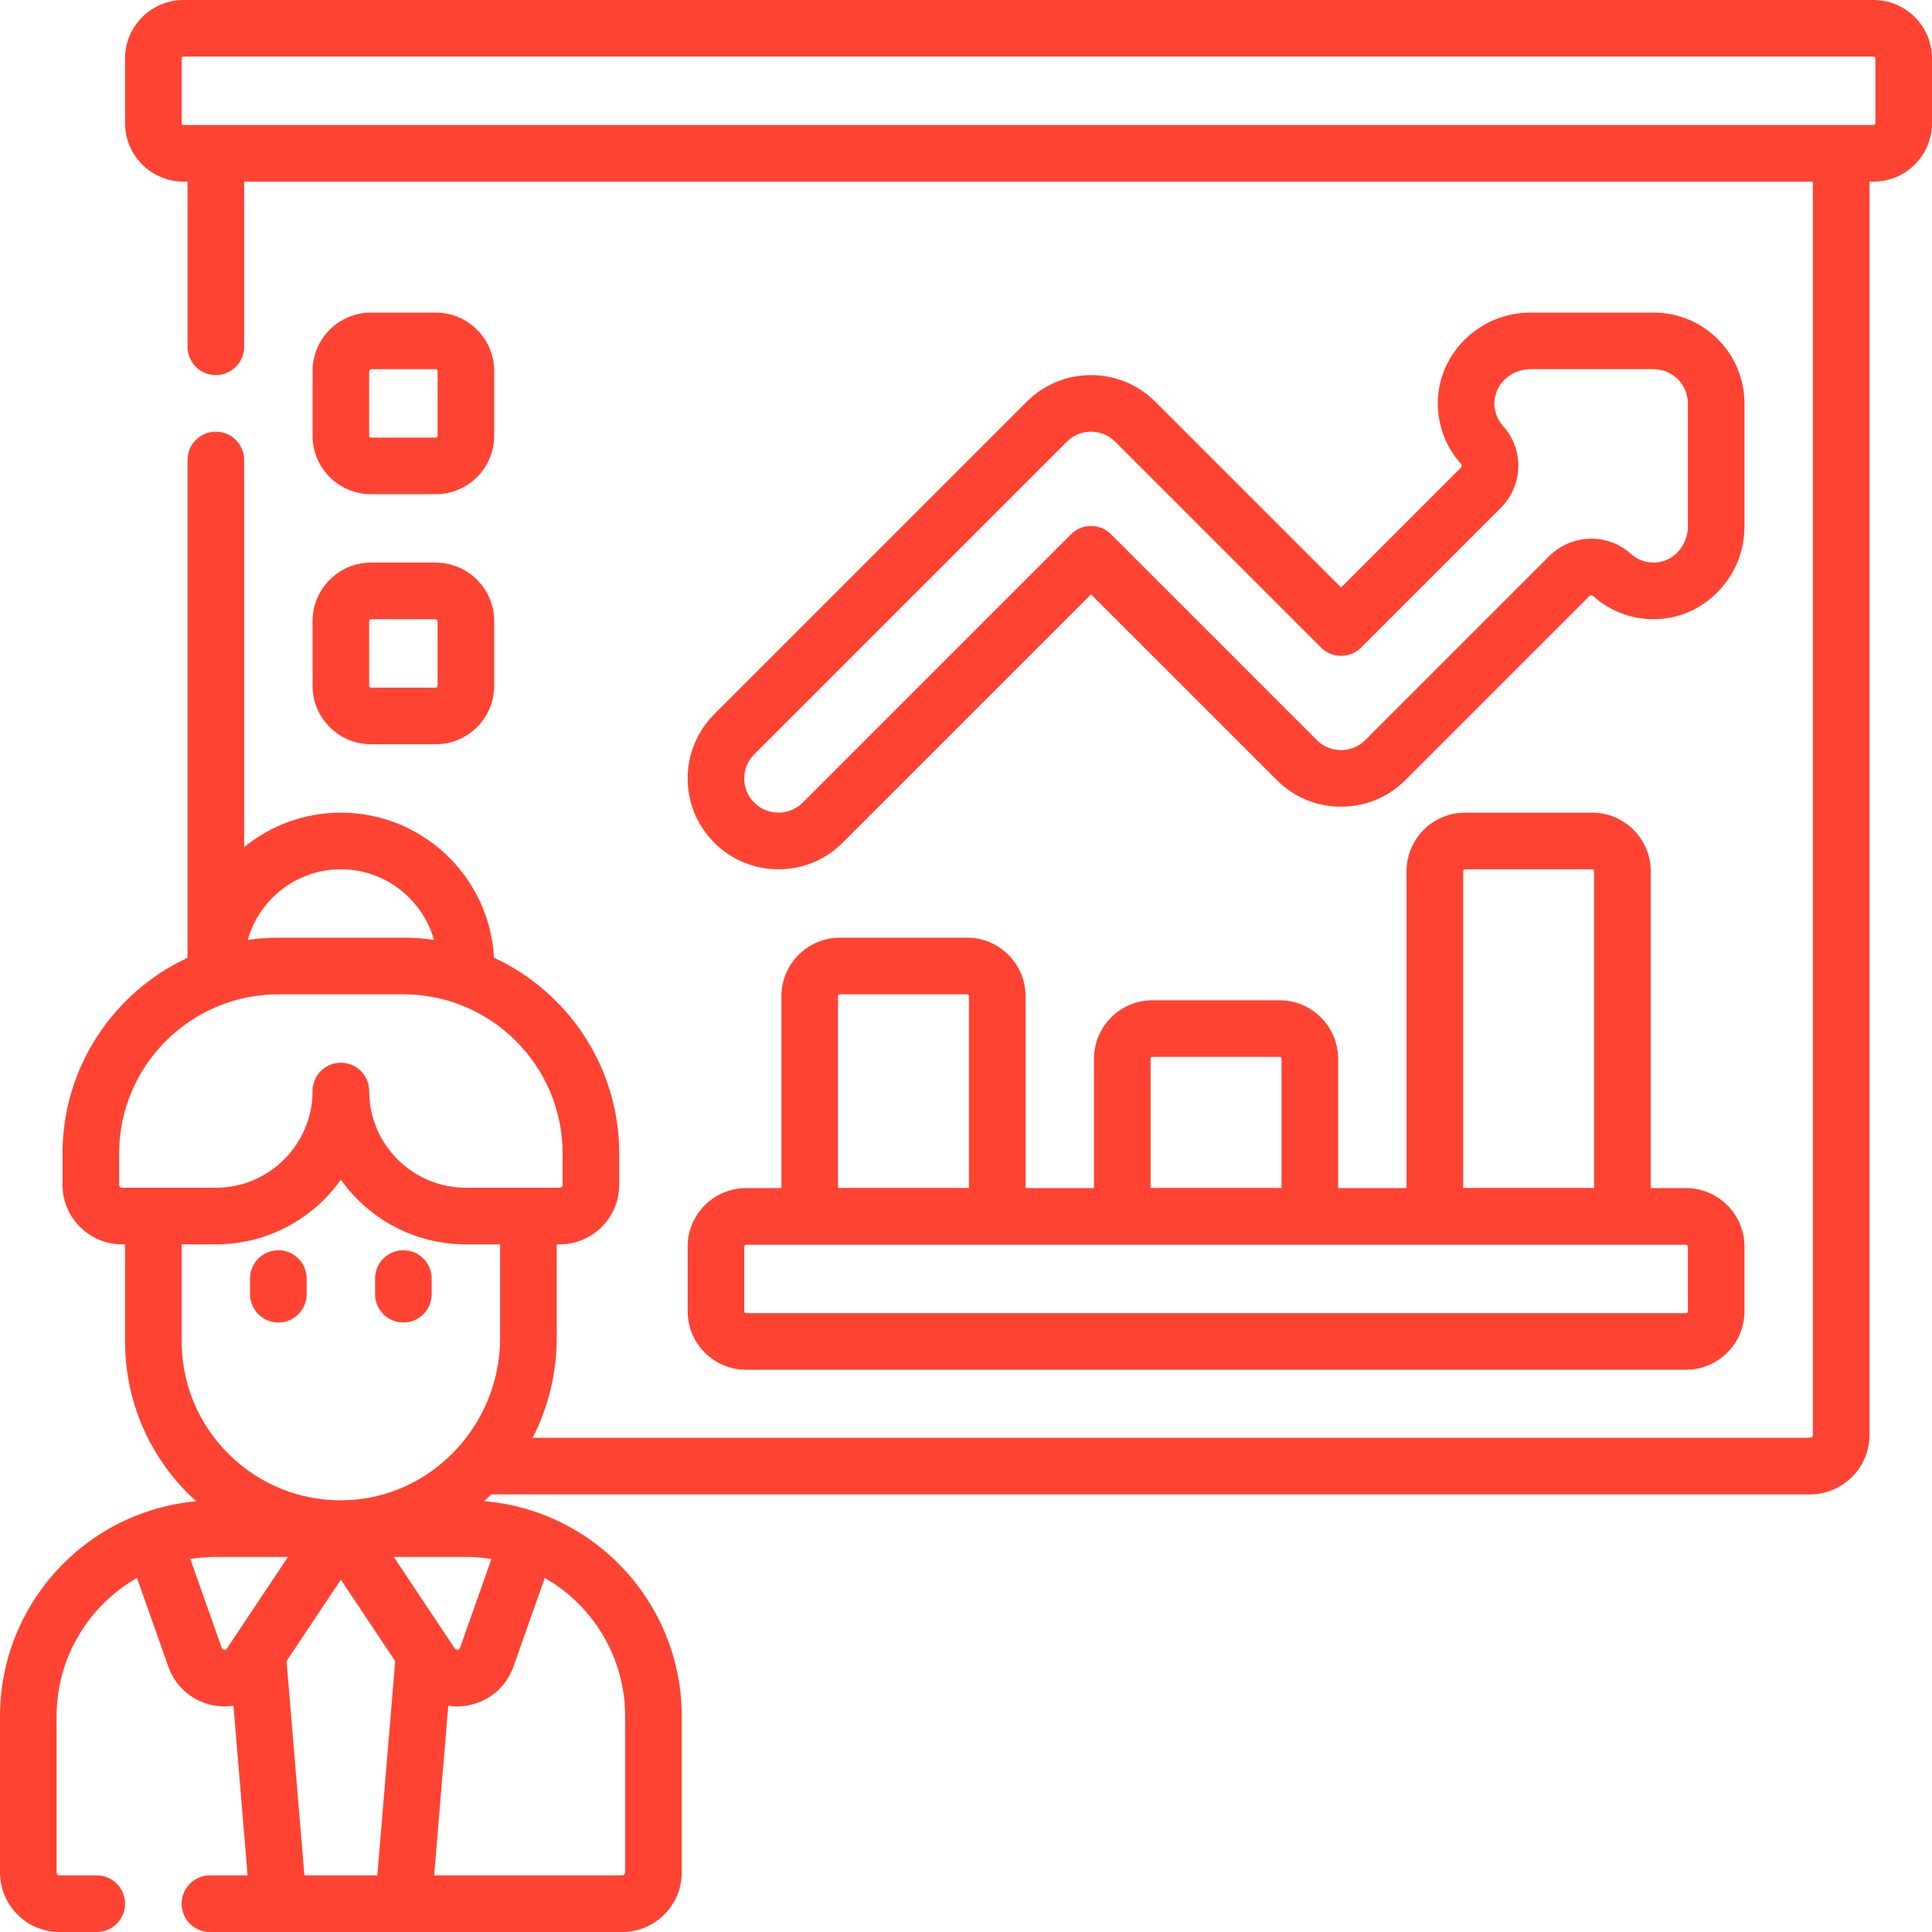
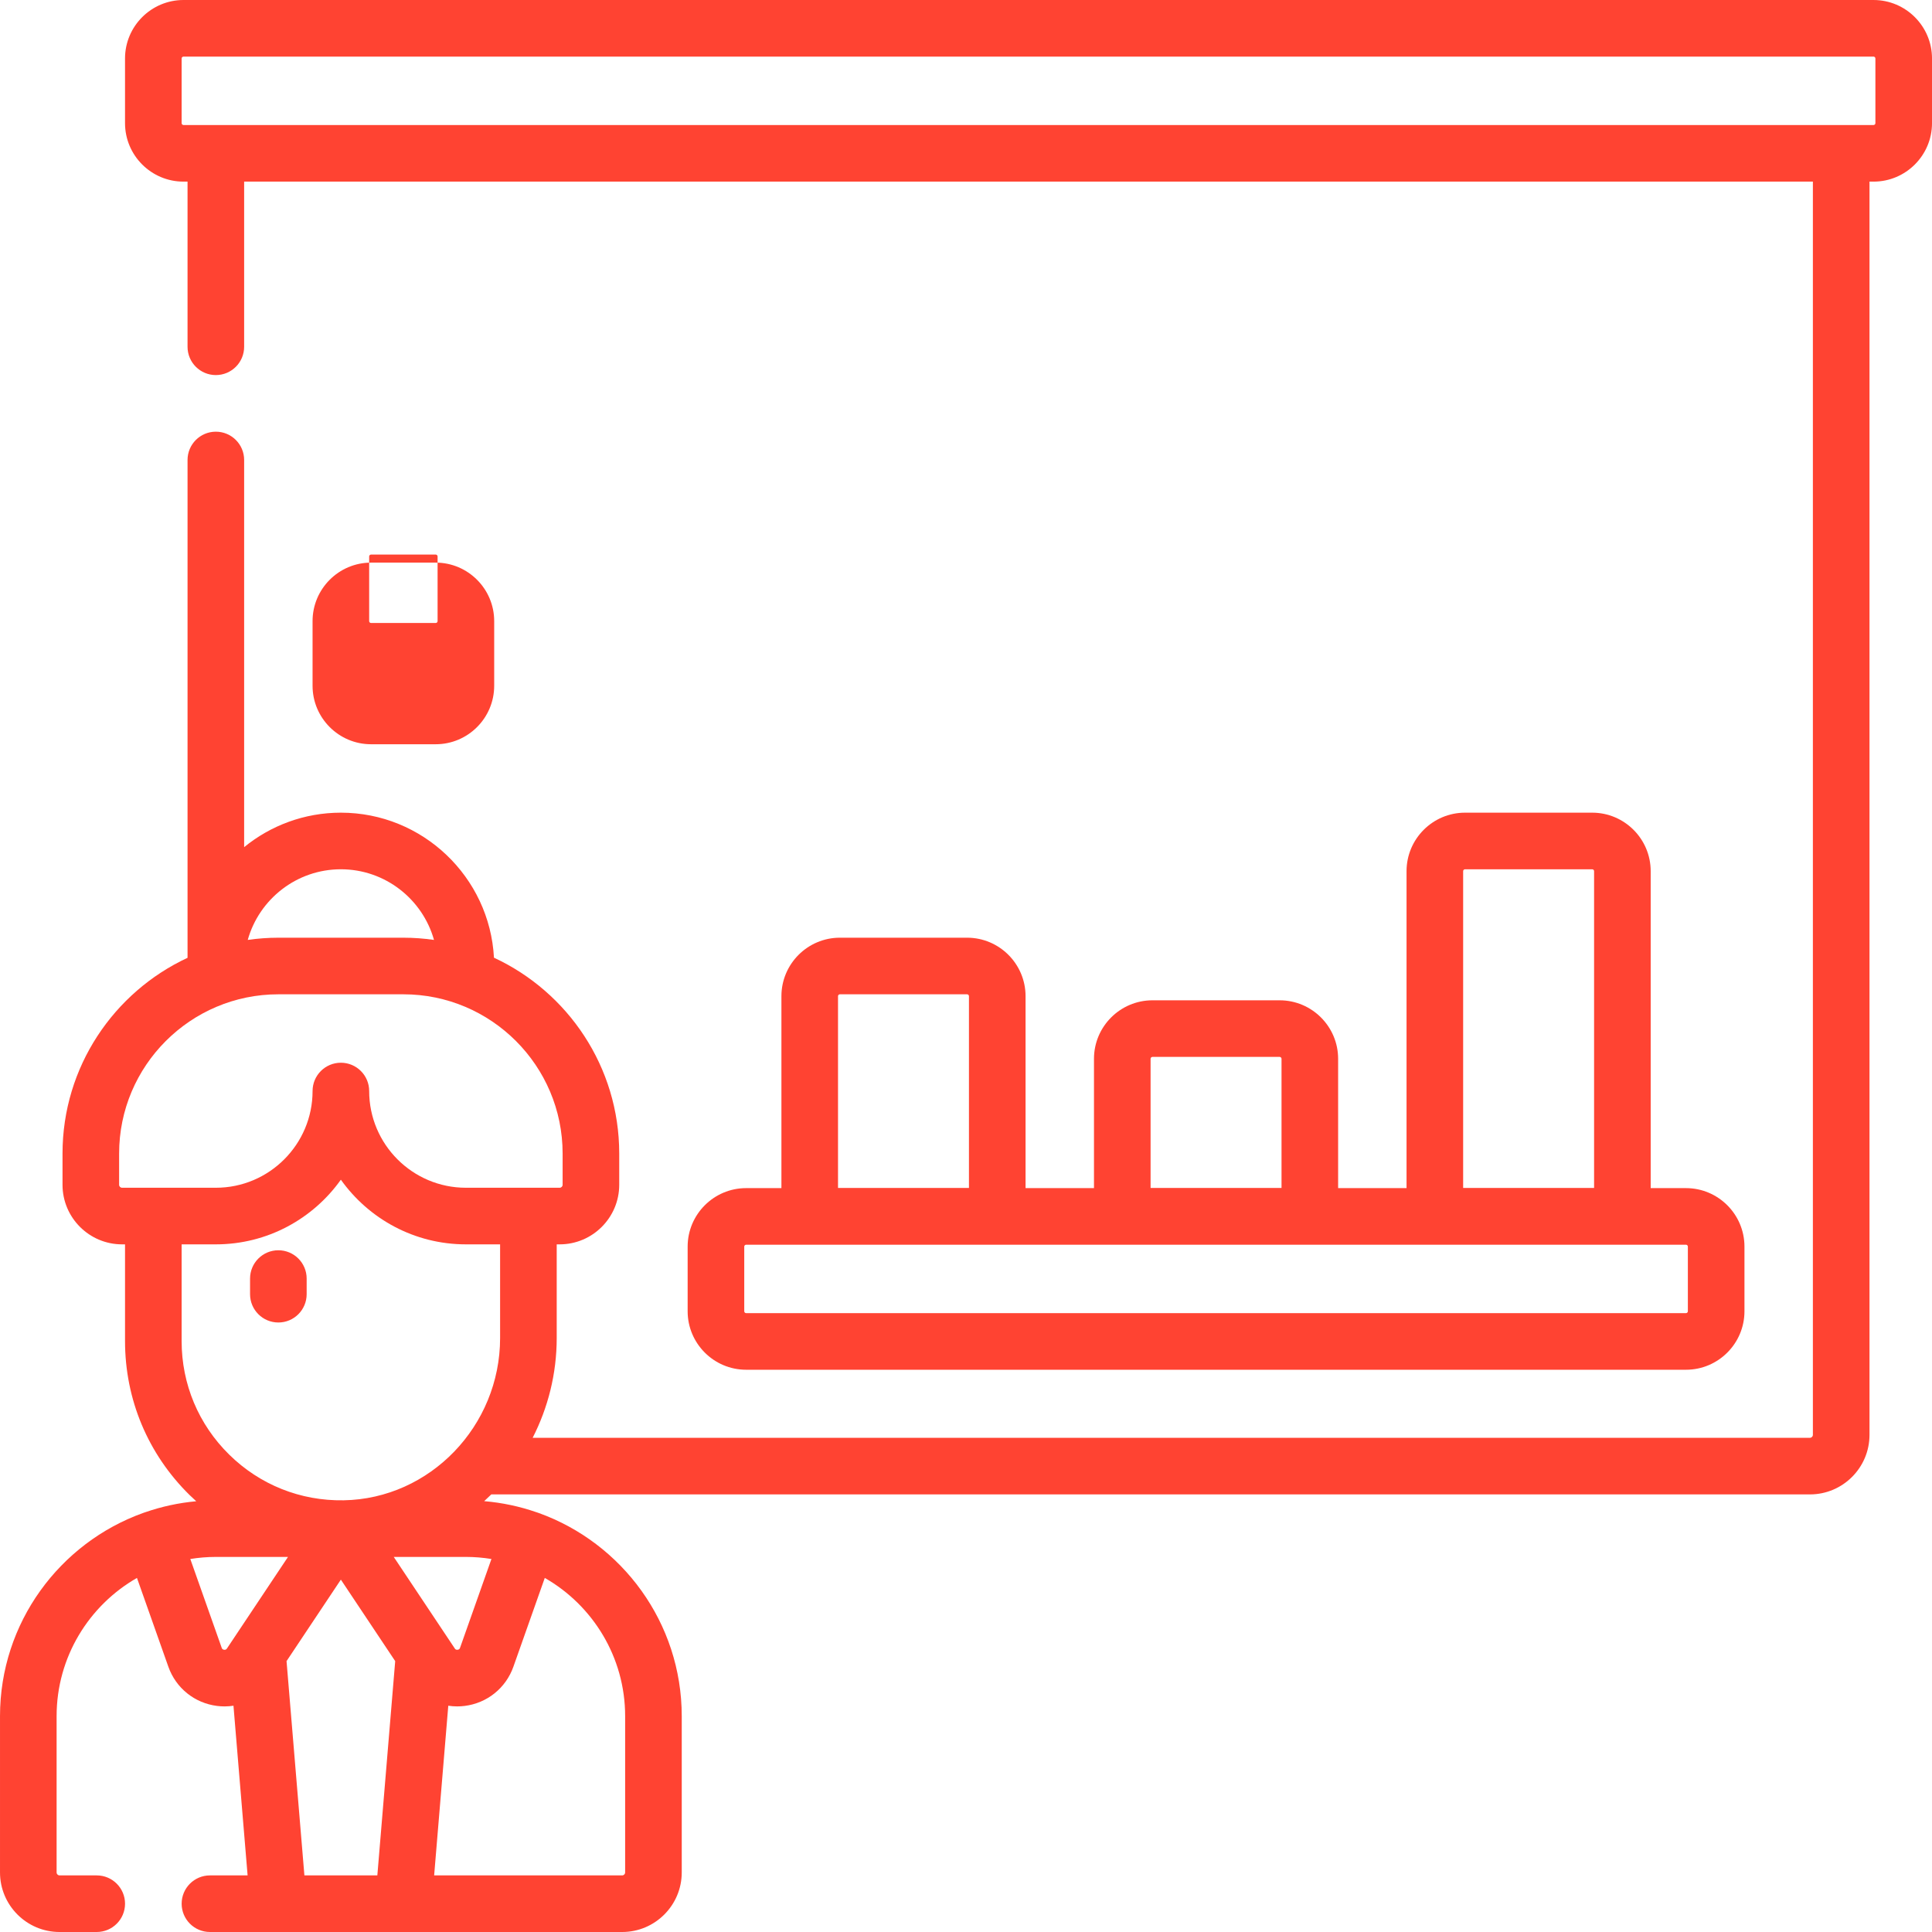
<svg xmlns="http://www.w3.org/2000/svg" id="Capa_1" height="512px" viewBox="0 0 512 512" width="512px" class="">
  <g>
    <g>
      <path d="m73.767 350.475c4.142 0 7.5-3.358 7.5-7.5v-4.142c0-4.142-3.358-7.5-7.5-7.5s-7.5 3.358-7.5 7.5v4.142c0 4.142 3.357 7.5 7.5 7.5z" data-original="#000000" class="active-path" data-old_color="#000000" fill="#FF4332" />
-       <path d="m106.9 350.475c4.142 0 7.5-3.358 7.5-7.5v-4.142c0-4.142-3.358-7.5-7.5-7.5s-7.5 3.358-7.5 7.5v4.142c0 4.142 3.358 7.5 7.5 7.5z" data-original="#000000" class="active-path" data-old_color="#000000" fill="#FF4332" />
      <path d="m496.5 0h-447.867c-8.547 0-15.5 6.953-15.5 15.5v17.133c0 8.547 6.953 15.5 15.5 15.5h1.067v43.766c0 4.142 3.358 7.5 7.5 7.5s7.5-3.358 7.5-7.5v-43.766h415.733v332.117c0 .432-.352.783-.783.783h-338.49c4.062-7.955 6.374-16.951 6.374-26.451v-24.815h.784c8.703 0 15.783-7.08 15.783-15.783v-8.284c0-22.97-13.616-42.808-33.195-51.9-1.147-21.386-18.905-38.433-40.572-38.433-9.712 0-18.636 3.429-25.634 9.135v-102.602c0-4.142-3.358-7.5-7.5-7.5s-7.5 3.358-7.5 7.5v131.928c-19.545 9.105-33.133 28.926-33.133 51.872v8.283c0 8.703 7.08 15.783 15.783 15.783h.783v25.634c0 15.46 6.071 29.944 17.094 40.785.58.57 1.174 1.12 1.774 1.662-4.662.422-9.161 1.409-13.436 2.886-.144.042-.596.197-.679.23-22.064 7.94-37.886 29.072-37.886 53.837v41.417c0 8.703 7.08 15.783 15.783 15.783h9.852c4.142 0 7.5-3.358 7.5-7.5s-3.358-7.5-7.5-7.5h-9.852c-.432 0-.783-.352-.783-.783v-41.417c0-15.666 8.587-29.355 21.295-36.635l8.316 23.525c2.005 5.671 6.958 9.657 12.927 10.401.667.083 1.331.124 1.99.124.791 0 1.571-.066 2.341-.181l3.747 44.966h-9.98c-4.142 0-7.5 3.358-7.5 7.5s3.358 7.5 7.5 7.5h109.248c8.703 0 15.783-7.08 15.783-15.783v-41.417c0-24.765-15.823-45.898-37.888-53.837-.083-.033-.531-.187-.674-.228-4.384-1.516-9.006-2.511-13.796-2.915.642-.581 1.27-1.177 1.885-1.787h349.456c8.703 0 15.783-7.081 15.783-15.783v-332.117h1.067c8.547 0 15.5-6.953 15.5-15.5v-17.133c0-8.547-6.953-15.5-15.5-15.5zm-392.153 412.6h19.12c2.304 0 4.563.193 6.768.55l-8.321 23.541c-.052.148-.161.456-.641.516-.481.057-.662-.212-.749-.343zm-14.013-182.233c11.738 0 21.652 7.934 24.678 18.719-2.651-.378-5.357-.585-8.112-.585h-33.133c-2.754 0-5.46.207-8.111.585 3.026-10.785 12.939-18.719 24.678-18.719zm-58.767 83.616v-8.283c0-23.269 18.931-42.2 42.2-42.2h33.133c23.269 0 42.2 18.931 42.2 42.2v8.283c0 .432-.352.783-.783.783h-24.85c-14.134 0-25.633-11.499-25.633-25.633 0-4.142-3.358-7.5-7.5-7.5s-7.5 3.358-7.5 7.5c0 14.134-11.499 25.633-25.633 25.633h-24.851c-.431.001-.783-.351-.783-.783zm16.566 41.417v-25.633h9.067c13.657 0 25.763-6.773 33.133-17.136 7.371 10.363 19.476 17.136 33.133 17.136h9.066v24.815c0 23.335-18.606 42.63-41.475 43.012-11.42.19-22.182-4.107-30.313-12.104-8.132-7.999-12.611-18.685-12.611-30.09zm11.262 81.807c-.48-.06-.589-.368-.642-.516l-8.321-23.54c2.205-.357 4.464-.55 6.768-.55h19.12l-16.176 24.264c-.087.129-.268.402-.749.342zm21.273 59.793-4.732-56.784 14.397-21.596 14.398 21.596-4.732 56.784zm84.999-42.2v41.417c0 .432-.352.783-.783.783h-49.832l3.747-44.966c.769.115 1.55.181 2.34.181.659 0 1.324-.041 1.99-.124 5.969-.745 10.922-4.73 12.927-10.401l8.316-23.525c12.707 7.28 21.295 20.969 21.295 36.635zm331.333-422.167c0 .276-.224.5-.5.5h-447.867c-.276 0-.5-.224-.5-.5v-17.133c0-.276.224-.5.5-.5h447.867c.276 0 .5.224.5.5z" data-original="#000000" class="active-path" data-old_color="#000000" fill="#FF4332" />
-       <path d="m355.4 155.698-49.25-49.249c-9.383-9.383-24.651-9.383-34.035 0l-82.832 82.833c-4.546 4.545-7.05 10.589-7.05 17.018s2.503 12.473 7.049 17.018c4.546 4.546 10.589 7.049 17.017 7.049s12.472-2.503 17.018-7.049l65.816-65.815 49.25 49.249c9.382 9.383 24.65 9.384 34.035-.001l48.735-48.735c.283-.282.738-.327.994-.097 4.585 4.135 10.529 6.338 16.694 6.174 12.936-.321 23.46-11.324 23.46-24.527v-32.666c0-13.271-10.796-24.066-24.066-24.066h-32.665c-13.203 0-24.206 10.524-24.527 23.459-.154 6.18 2.039 12.109 6.173 16.693.23.256.187.71-.096.994zm42.324-21.112c5.941-5.94 6.218-15.448.629-21.646-1.552-1.721-2.375-3.95-2.317-6.275.121-4.87 4.397-8.831 9.532-8.831h32.665c4.999 0 9.066 4.067 9.066 9.066v32.665c0 5.135-3.962 9.411-8.832 9.532-2.336.056-4.555-.765-6.276-2.318-6.196-5.587-15.704-5.311-21.646.629l-48.736 48.736c-3.535 3.535-9.288 3.535-12.822.001l-54.553-54.552c-2.929-2.929-7.678-2.929-10.606 0l-71.119 71.118c-1.713 1.712-3.99 2.656-6.411 2.656s-4.698-.943-6.411-2.656c-1.712-1.712-2.655-3.989-2.655-6.411 0-2.421.943-4.698 2.656-6.411l82.833-82.833c1.767-1.768 4.089-2.651 6.411-2.651 2.321 0 4.644.884 6.411 2.651l54.553 54.552c2.929 2.929 7.678 2.929 10.606 0z" data-original="#000000" class="active-path" data-old_color="#000000" fill="#FF4332" />
      <path d="m182.233 347.497c0 8.547 6.953 15.5 15.5 15.5h249.067c8.547 0 15.5-6.953 15.5-15.5v-17.133c0-8.547-6.953-15.5-15.5-15.5h-9.35v-83.997c0-8.547-6.953-15.5-15.5-15.5h-33.7c-8.547 0-15.5 6.953-15.5 15.5v83.997h-18.133v-34.273c0-8.547-6.953-15.5-15.5-15.5h-33.7c-8.547 0-15.5 6.953-15.5 15.5v34.273h-18.133v-50.864c0-8.547-6.953-15.5-15.5-15.5h-33.7c-8.547 0-15.5 6.953-15.5 15.5v50.863h-9.35c-8.547 0-15.5 6.953-15.5 15.5v17.134zm205.517-116.63c0-.276.224-.5.5-.5h33.7c.276 0 .5.224.5.5v83.948h-34.7zm-82.833 49.724c0-.276.224-.5.5-.5h33.7c.276 0 .5.224.5.5v34.224h-34.7zm-82.834-16.591c0-.276.224-.5.5-.5h33.7c.276 0 .5.224.5.5v50.815h-34.7zm-24.85 66.363c0-.276.224-.5.5-.5h249.067c.276 0 .5.224.5.5v17.133c0 .276-.224.5-.5.5h-249.067c-.276 0-.5-.224-.5-.5z" data-original="#000000" class="active-path" data-old_color="#000000" fill="#FF4332" />
-       <path d="m98.333 130.967h17.133c8.547 0 15.5-6.953 15.5-15.5v-17.133c0-8.547-6.953-15.5-15.5-15.5h-17.133c-8.547 0-15.5 6.953-15.5 15.5v17.133c0 8.547 6.953 15.5 15.5 15.5zm-.5-32.633c0-.276.224-.5.5-.5h17.133c.276 0 .5.224.5.5v17.133c0 .276-.224.5-.5.5h-17.133c-.276 0-.5-.224-.5-.5z" data-original="#000000" class="active-path" data-old_color="#000000" fill="#FF4332" />
-       <path d="m82.833 181.733c0 8.547 6.953 15.5 15.5 15.5h17.133c8.547 0 15.5-6.953 15.5-15.5v-17.133c0-8.547-6.953-15.5-15.5-15.5h-17.133c-8.547 0-15.5 6.953-15.5 15.5zm15-17.133c0-.276.224-.5.5-.5h17.133c.276 0 .5.224.5.5v17.133c0 .276-.224.5-.5.5h-17.133c-.276 0-.5-.224-.5-.5z" data-original="#000000" class="active-path" data-old_color="#000000" fill="#FF4332" />
+       <path d="m82.833 181.733c0 8.547 6.953 15.5 15.5 15.5h17.133c8.547 0 15.5-6.953 15.5-15.5v-17.133c0-8.547-6.953-15.5-15.5-15.5h-17.133c-8.547 0-15.5 6.953-15.5 15.5m15-17.133c0-.276.224-.5.5-.5h17.133c.276 0 .5.224.5.5v17.133c0 .276-.224.5-.5.5h-17.133c-.276 0-.5-.224-.5-.5z" data-original="#000000" class="active-path" data-old_color="#000000" fill="#FF4332" />
    </g>
  </g>
</svg>